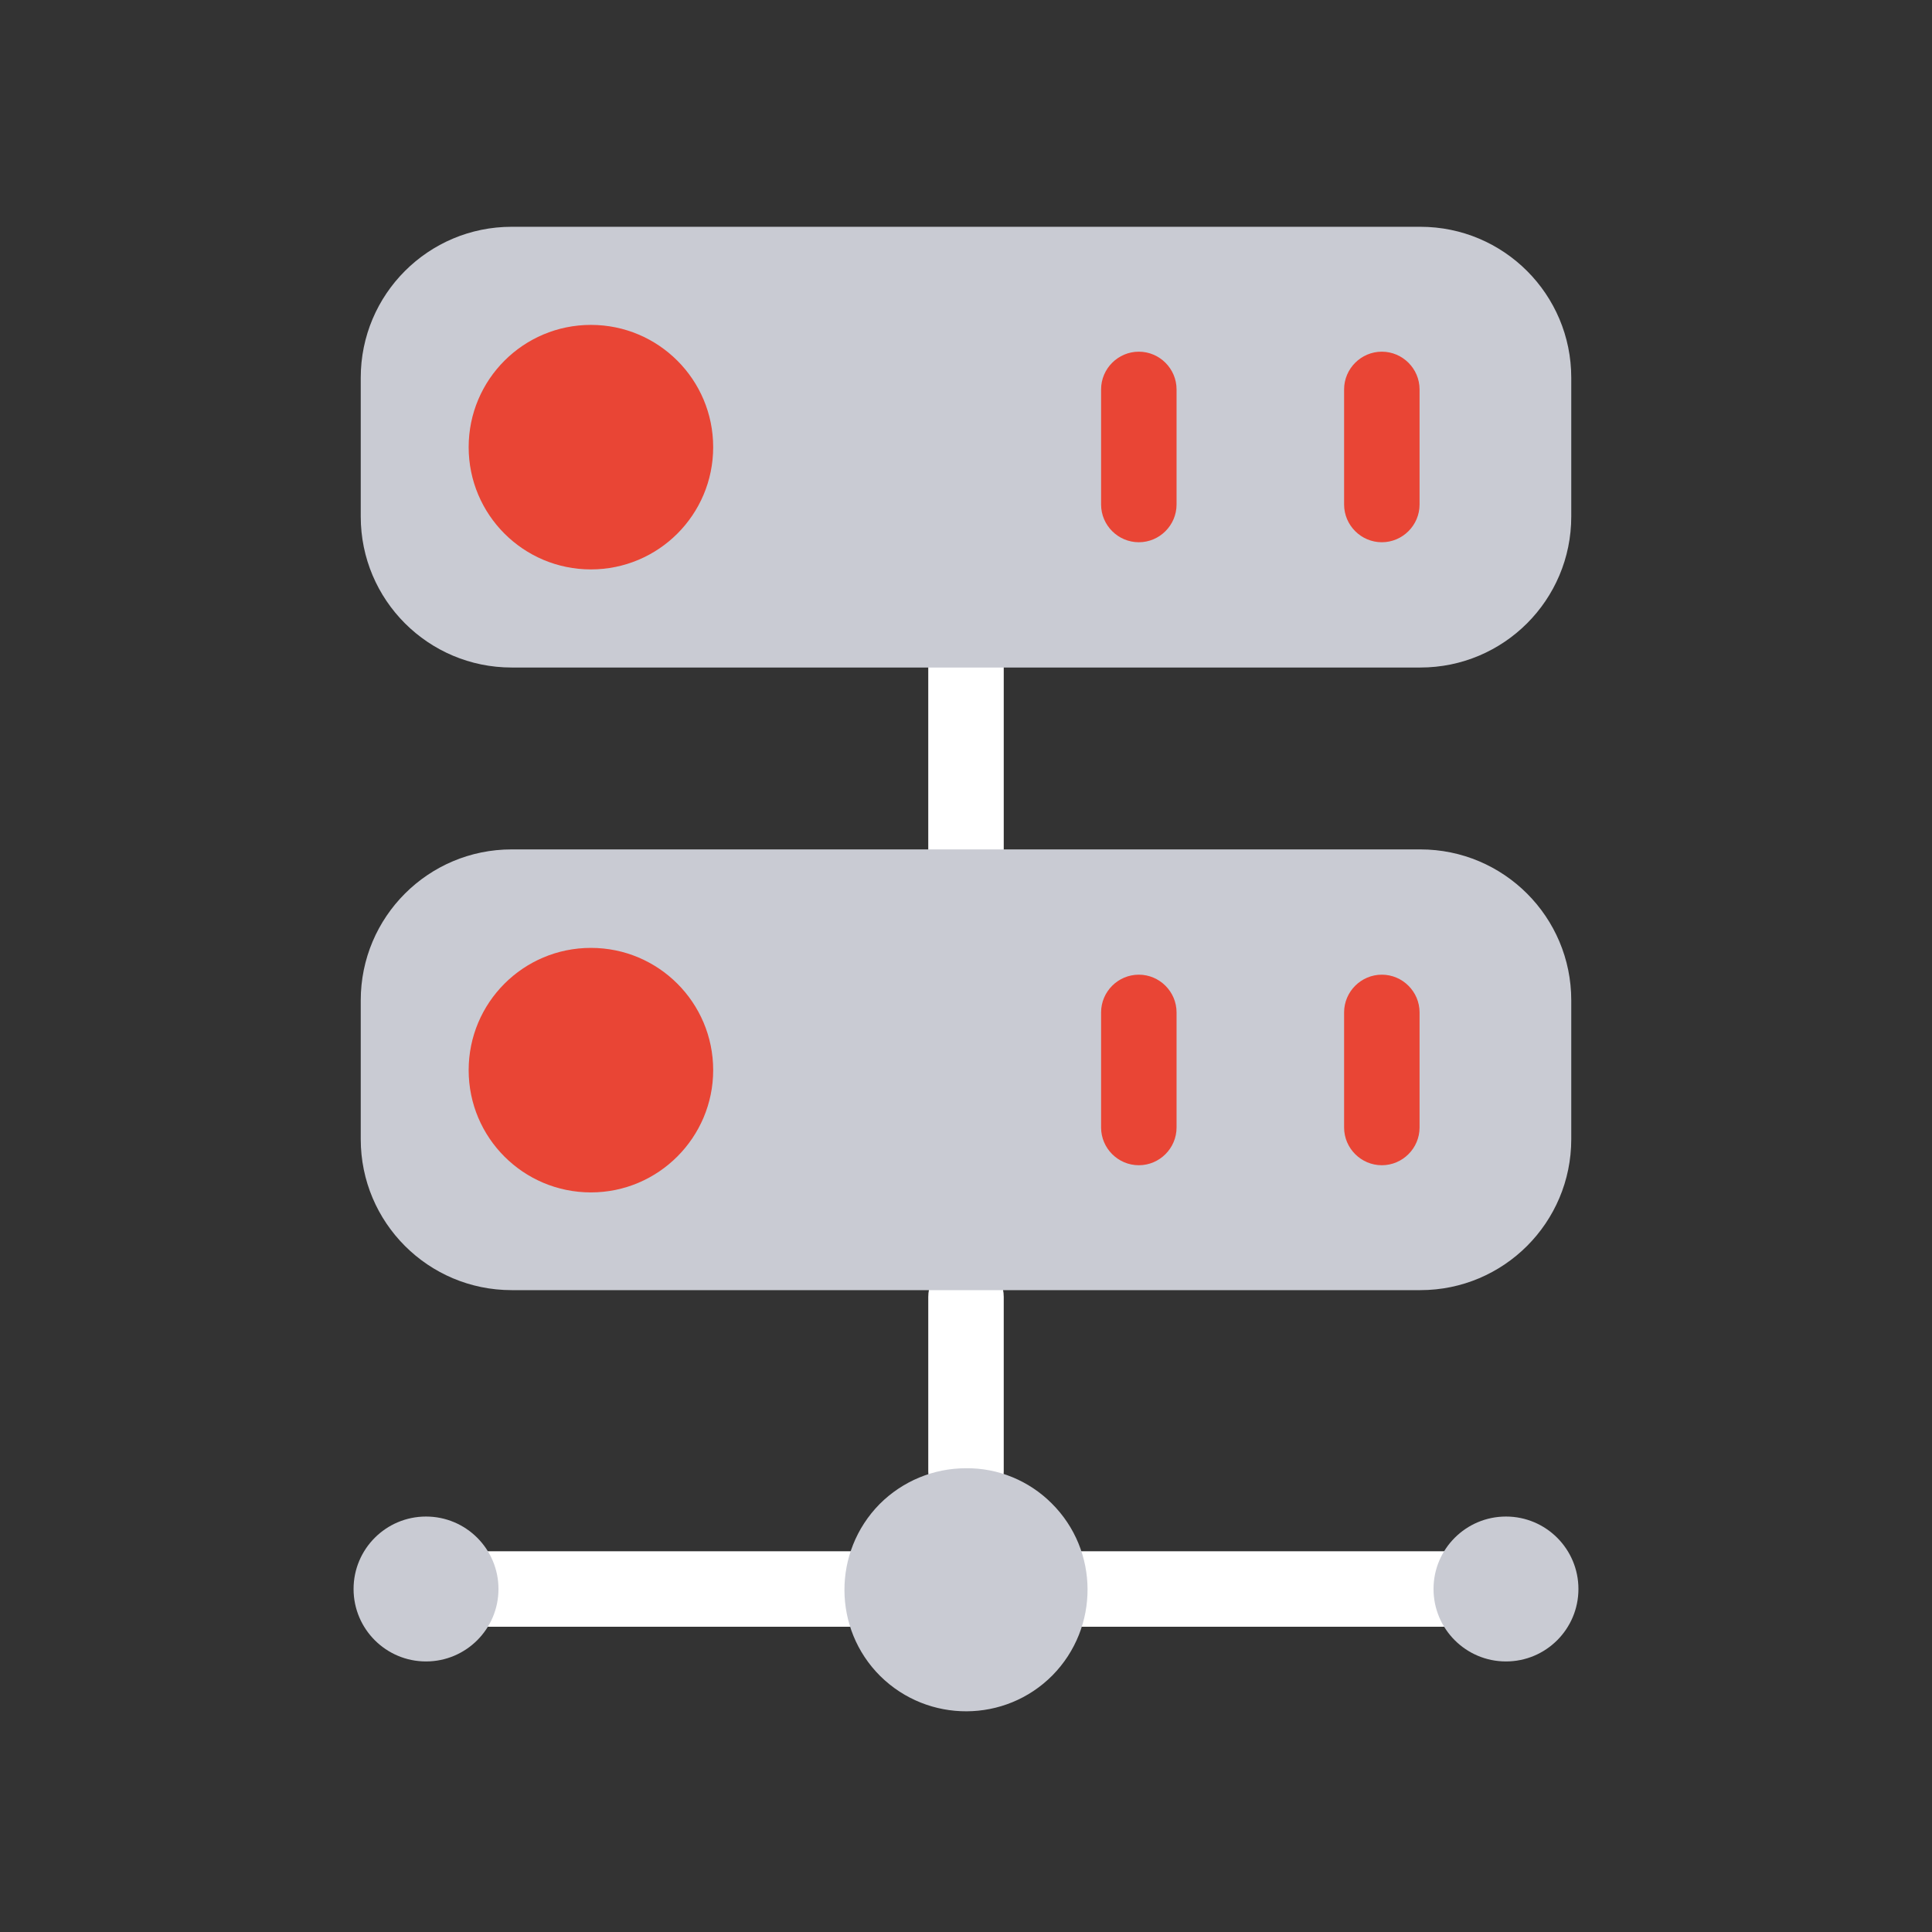
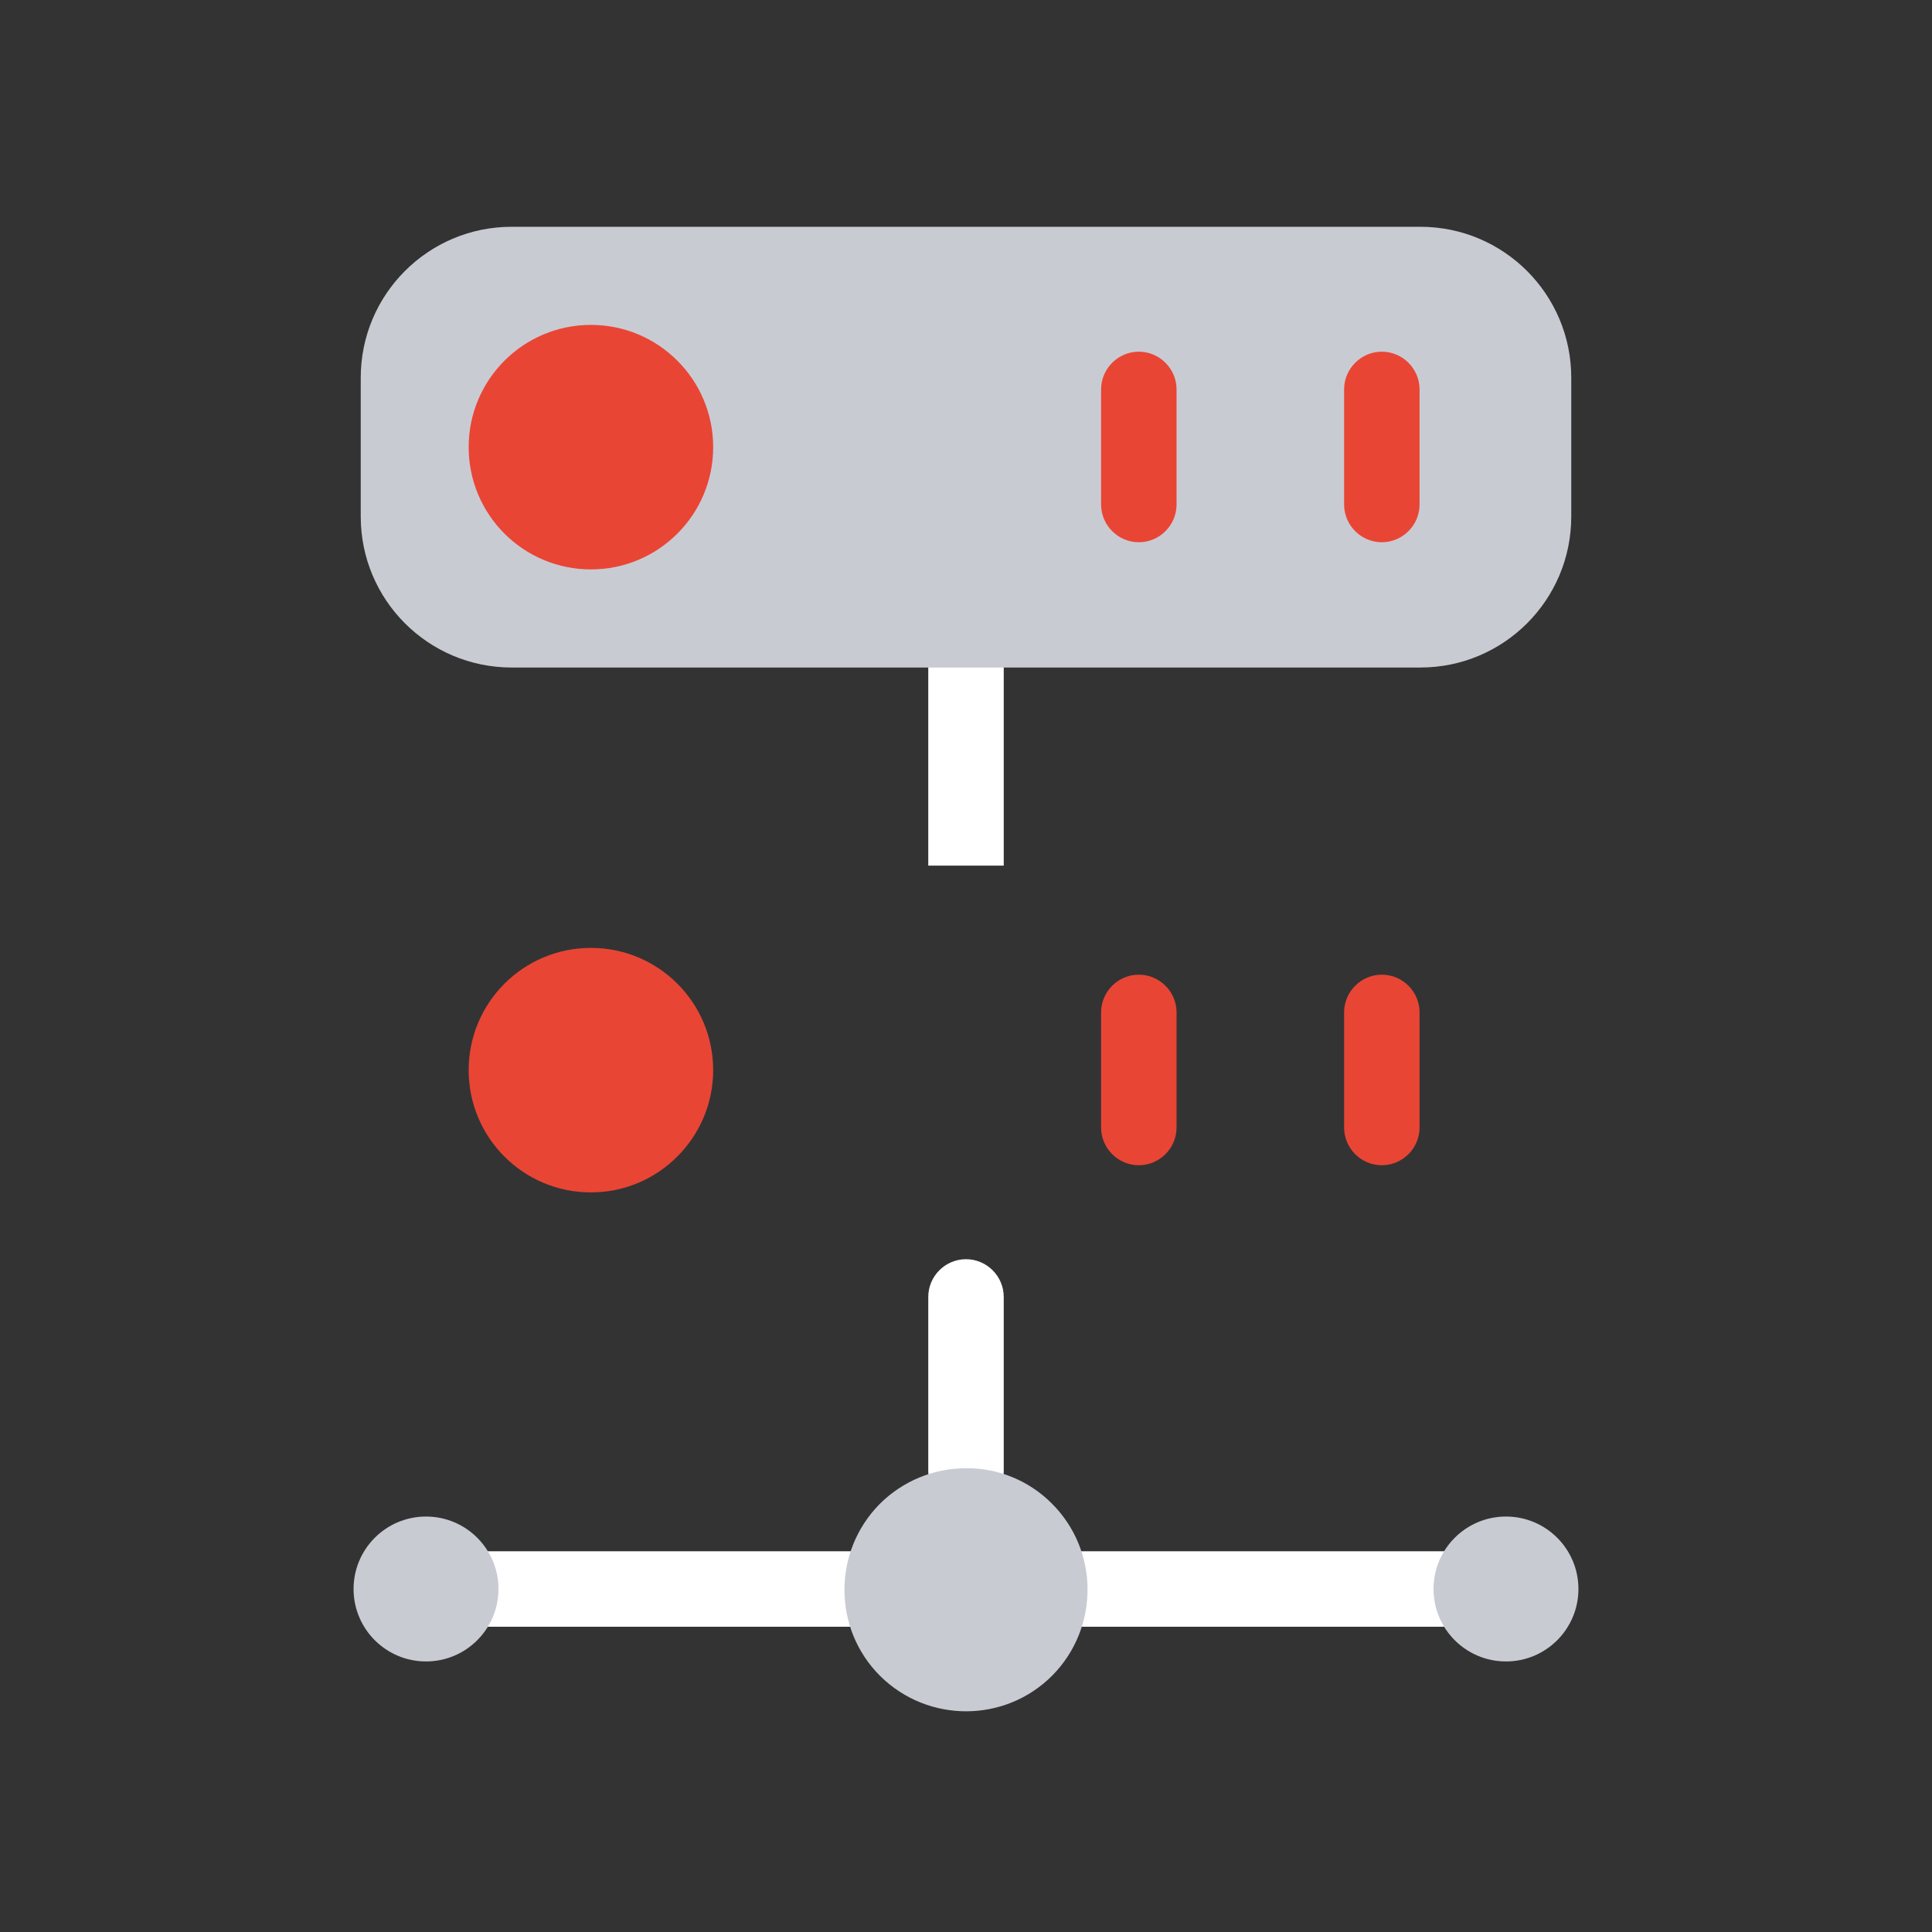
<svg xmlns="http://www.w3.org/2000/svg" version="1.1" id="Слой_1" x="0px" y="0px" viewBox="0 0 512 512" style="enable-background:new 0 0 512 512;" xml:space="preserve">
  <rect x="0" y="0" width="512" height="512" fill="#333333" stroke="none" />
  <style type="text/css">
	.st0{fill:#FFFFFF;}
	.st1{fill:#C9CBD3;}
	.st2{fill:#E94535;}
</style>
  <g>
    <g>
      <rect x="246" y="174" class="st0" width="20" height="55.4" />
    </g>
    <g>
      <path class="st0" d="M256,400c-5.5,0-10-4.5-10-10v-46.3c0-5.5,4.5-10,10-10c5.5,0,10,4.5,10,10V390C266,395.5,261.5,400,256,400z    " />
    </g>
    <g>
      <path class="st0" d="M392,431.1H123.1c-5.5,0-10-4.5-10-10s4.5-10,10-10H392c5.5,0,10,4.5,10,10S397.5,431.1,392,431.1z" />
    </g>
    <g>
      <g>
        <g>
          <circle class="st1" cx="399.1" cy="421.1" r="19.2" />
        </g>
        <g>
          <path class="st1" d="M278.7,398.4c12.6,12.5,12.7,32.9,0.2,45.6c-12.5,12.6-32.9,12.7-45.6,0.2c-12.6-12.5-12.7-32.9-0.2-45.6      c6.1-6.1,14.3-9.5,22.9-9.5C264.5,389,272.7,392.4,278.7,398.4z" />
        </g>
        <g>
          <circle class="st1" cx="112.9" cy="421.1" r="19.2" />
        </g>
        <g>
-           <path class="st1" d="M416.4,265.1v36.8c0,22.1-17.9,40-40,40H135.6c-22.1,0-40-17.9-40-40v-36.8c0-22.1,17.9-40,40-40h240.8      C398.5,225.1,416.4,243,416.4,265.1z" />
-         </g>
+           </g>
        <g>
          <path class="st1" d="M416.4,100.1v36.8c0,22.1-17.9,40-40,40H135.6c-22.1,0-40-17.9-40-40v-36.8c0-22.1,17.9-40,40-40h240.8      C398.5,60.1,416.4,78,416.4,100.1z" />
        </g>
      </g>
      <g>
        <g>
          <path class="st2" d="M301.8,143.7c-5.5,0-10-4.5-10-10v-30.5c0-5.5,4.5-10,10-10s10,4.5,10,10v30.5      C311.8,139.2,307.3,143.7,301.8,143.7z" />
        </g>
        <g>
          <path class="st2" d="M366.2,143.7c-5.5,0-10-4.5-10-10v-30.5c0-5.5,4.5-10,10-10s10,4.5,10,10v30.5      C376.2,139.2,371.7,143.7,366.2,143.7z" />
        </g>
        <g>
          <path class="st2" d="M301.8,308.8c-5.5,0-10-4.5-10-10v-30.5c0-5.5,4.5-10,10-10s10,4.5,10,10v30.5      C311.8,304.3,307.3,308.8,301.8,308.8C301.8,308.8,301.8,308.8,301.8,308.8z" />
        </g>
        <g>
          <path class="st2" d="M366.2,308.8c-5.5,0-10-4.5-10-10v-30.5c0-5.5,4.5-10,10-10s10,4.5,10,10v30.5      C376.2,304.3,371.7,308.8,366.2,308.8C366.2,308.8,366.2,308.8,366.2,308.8z" />
        </g>
      </g>
    </g>
    <g>
      <path class="st2" d="M156.6,150.9c-17.9,0-32.4-14.5-32.4-32.4c0-17.9,14.5-32.4,32.4-32.4c17.9,0,32.4,14.5,32.4,32.4    C189,136.4,174.5,150.9,156.6,150.9z" />
    </g>
    <g>
      <path class="st2" d="M156.6,316c-17.9,0-32.4-14.5-32.4-32.4c0-17.9,14.5-32.4,32.4-32.4s32.4,14.5,32.4,32.4l0,0    C189,301.4,174.5,316,156.6,316z" />
    </g>
  </g>
</svg>